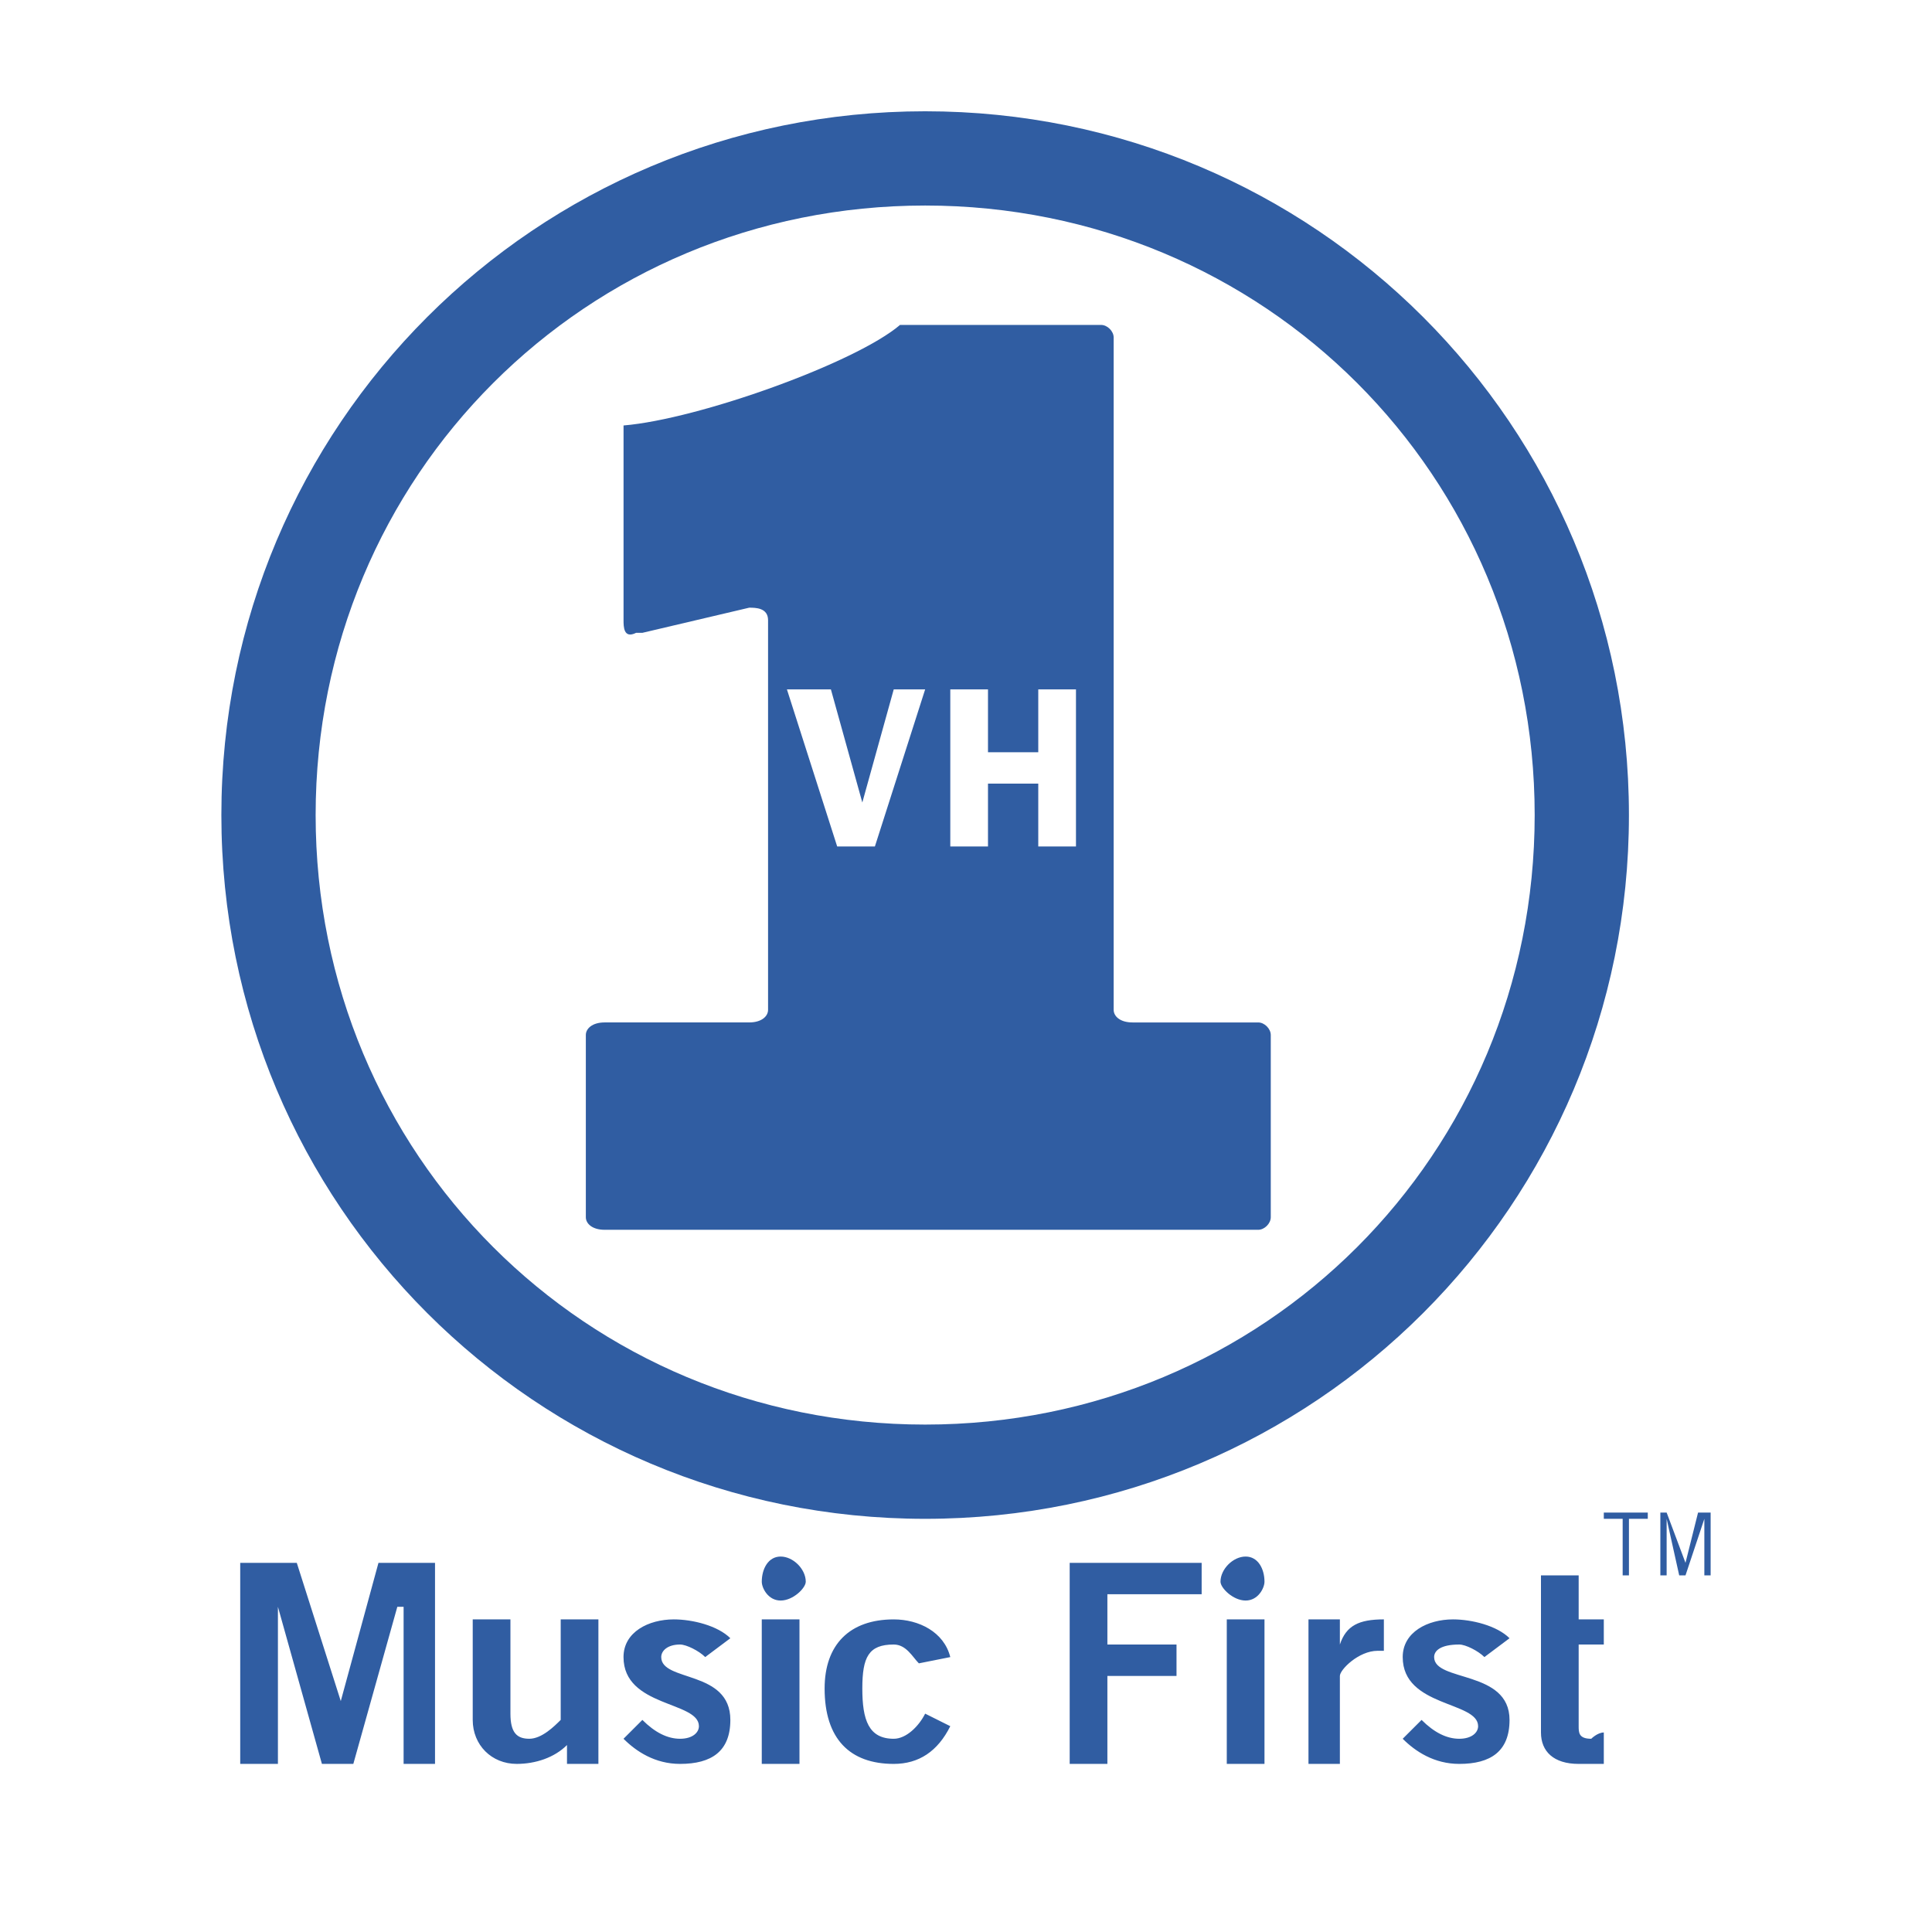
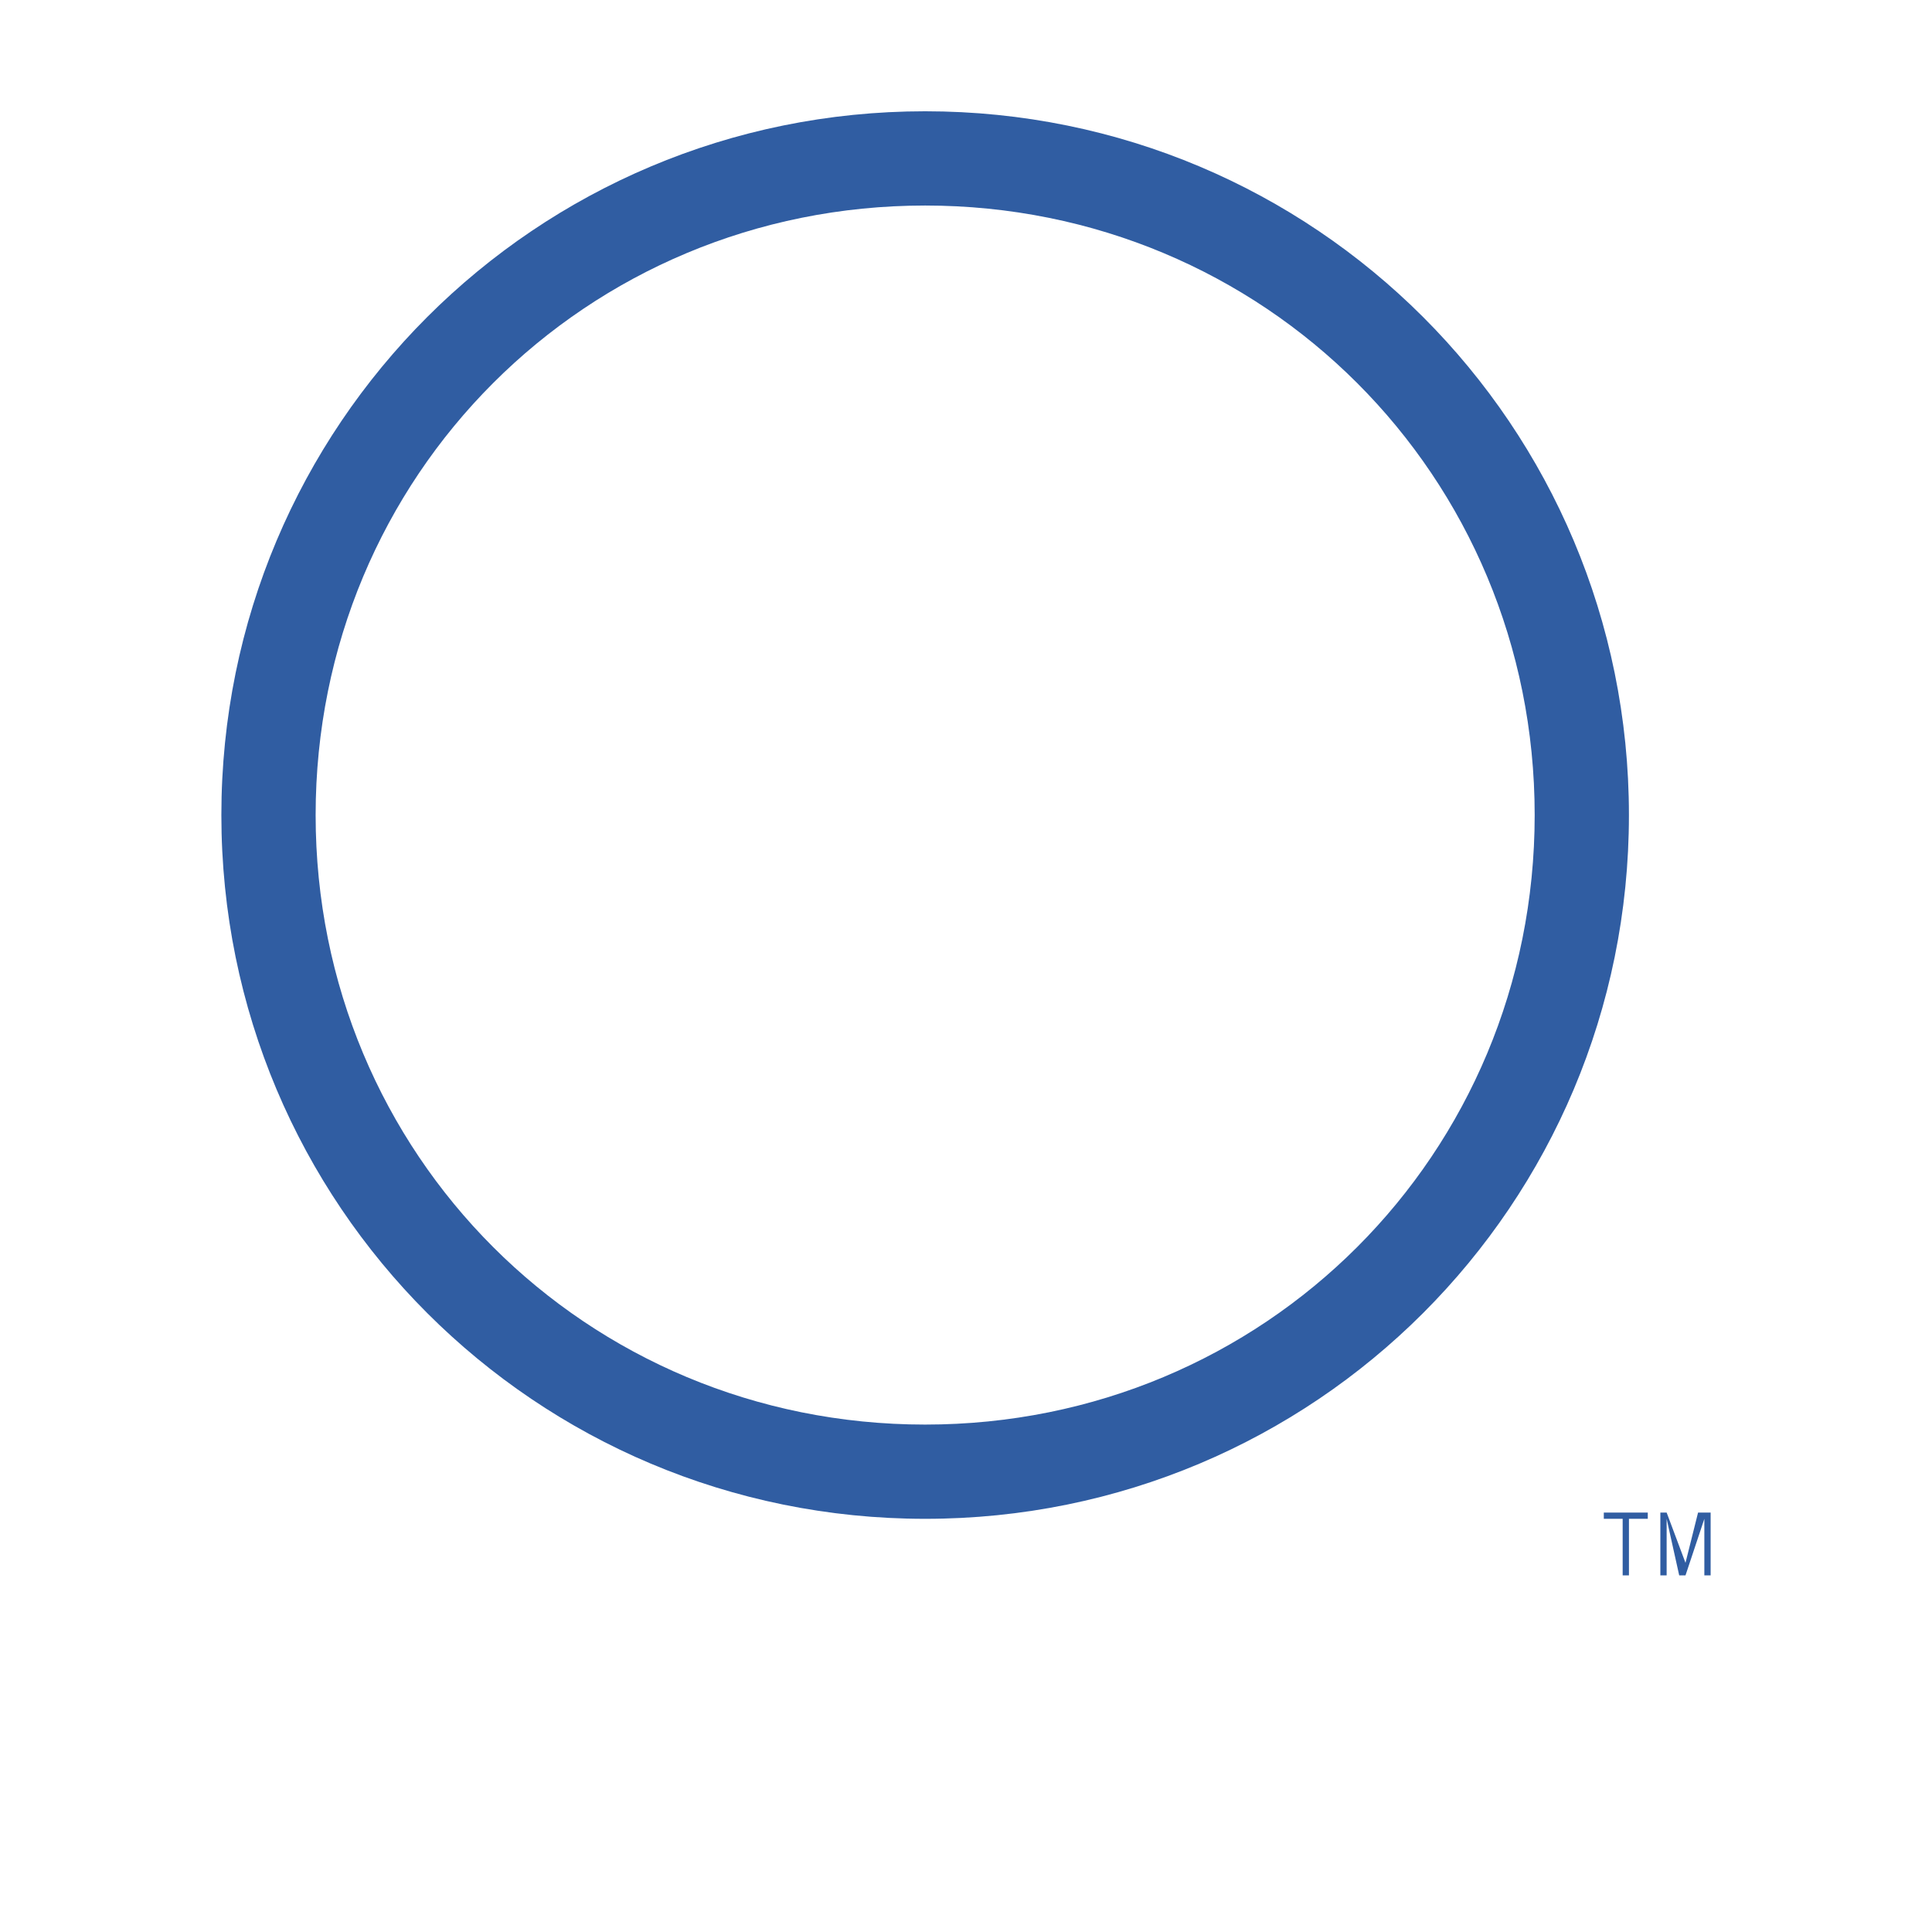
<svg xmlns="http://www.w3.org/2000/svg" width="2500" height="2500" viewBox="0 0 192.756 192.756">
  <g fill-rule="evenodd" clip-rule="evenodd">
    <path fill="#fff" d="M0 0h192.756v192.756H0V0z" />
-     <path d="M62.21 42.449c7.523-.627 23.197-6.27 27.585-10.031h20.062c.627 0 1.254.627 1.254 1.254v67.083c0 .627.627 1.254 1.881 1.254h12.539c.627 0 1.254.627 1.254 1.252v18.182c0 .627-.627 1.254-1.254 1.254H60.33c-1.254 0-1.881-.627-1.881-1.254V103.26c0-.625.627-1.252 1.881-1.252h14.419c1.254 0 1.881-.627 1.881-1.254V61.883c0-1.254-1.253-1.254-1.881-1.254l-10.657 2.508h-.627c-1.254.626-1.254-.627-1.254-1.254V42.449h-.001zM92.303 68.78h-3.135l-3.134 11.285-3.135-11.285h-4.388l5.015 15.673h3.762l5.015-15.673zm15.047 0h-3.762v6.27h-5.016v-6.27h-3.761v15.673h3.761v-6.269h5.016v6.269h3.762V68.78zM23.967 175.984v-20.06h5.643l4.389 13.793 3.761-13.793h5.642v20.06h-3.134v-15.672h-.627l-4.389 15.672h-3.134l-4.389-15.672v15.672h-3.762zM59.703 161.566v14.418h-3.134v-1.881c-1.254 1.254-3.135 1.881-5.016 1.881-2.507 0-4.389-1.881-4.389-4.389v-10.029h3.762v9.404c0 1.879.627 2.506 1.881 2.506s2.508-1.254 3.135-1.881v-10.029h3.761zM70.36 165.326c-.627-.625-1.881-1.252-2.508-1.252-1.253 0-1.881.627-1.881 1.252 0 2.51 6.896 1.254 6.896 6.27 0 3.137-1.881 4.389-5.016 4.389-2.508 0-4.388-1.252-5.643-2.508l1.881-1.881c1.253 1.254 2.508 1.881 3.761 1.881 1.254 0 1.881-.627 1.881-1.254 0-2.506-7.523-1.879-7.523-6.896 0-2.506 2.508-3.76 5.016-3.76 1.881 0 4.389.627 5.643 1.881l-2.507 1.878zM91.676 165.953c-.627-.627-1.254-1.879-2.508-1.879-2.507 0-3.134 1.252-3.134 4.389 0 3.133.627 5.014 3.134 5.014 1.254 0 2.508-1.254 3.135-2.506l2.508 1.252c-1.254 2.51-3.135 3.762-5.643 3.762-4.388 0-6.896-2.508-6.896-7.521 0-4.389 2.508-6.896 6.896-6.896 2.508 0 5.016 1.254 5.643 3.76l-3.135.625zM106.723 175.984v-20.06h13.166v3.135h-9.405v5.015h6.897v3.135h-6.897v8.775h-3.761zM130.547 175.984v-14.418h3.133v2.508c.629-1.881 1.883-2.508 4.389-2.508v3.135h-.627c-1.879 0-3.762 1.879-3.762 2.508v8.775h-3.133zM148.1 165.326c-.627-.625-1.881-1.252-2.506-1.252-1.883 0-2.51.627-2.51 1.252 0 2.51 7.523 1.254 7.523 6.27 0 3.137-1.881 4.389-5.014 4.389-2.51 0-4.391-1.252-5.645-2.508l1.883-1.881c1.252 1.254 2.506 1.881 3.762 1.881 1.252 0 1.879-.627 1.879-1.254 0-2.506-7.523-1.879-7.523-6.896 0-2.506 2.51-3.76 5.016-3.76 1.881 0 4.391.627 5.643 1.881l-2.508 1.878zM153.742 157.178h3.762v4.389h2.508v2.508h-2.508v8.148c0 .627 0 1.254 1.254 1.254 0 0 .627-.627 1.254-.627v3.135h-2.508c-2.508 0-3.762-1.252-3.762-3.135v-15.672zM76.002 161.566h3.762v14.418h-3.762v-14.418zm1.882-1.88c1.253 0 2.507-1.254 2.507-1.881 0-1.254-1.254-2.508-2.507-2.508-1.254 0-1.881 1.254-1.881 2.508-.001.627.626 1.881 1.881 1.881zM122.396 161.566h3.762v14.418h-3.762v-14.418zm1.881-1.88c1.254 0 1.881-1.254 1.881-1.881 0-1.254-.627-2.508-1.881-2.508s-2.508 1.254-2.508 2.508c.001.627 1.254 1.881 2.508 1.881z" fill="#305da2" />
    <path d="M31.491 81.318c0-33.855 26.958-60.812 60.812-60.812 33.855 0 60.812 26.958 60.812 60.812 0 33.855-26.957 60.812-60.812 60.812-33.854.001-60.812-26.956-60.812-60.812zm-9.405 0c0 38.869 31.347 70.215 70.217 70.215 38.871 0 70.216-31.346 70.216-70.215 0-38.87-31.346-70.216-70.216-70.216-38.87 0-70.217 31.347-70.217 70.216zM162.52 151.533v5.645h-.627v-5.645h-1.881v-.625h4.388v.625h-1.88zM170.043 157.178v-5.645l-1.881 5.645h-.627l-1.254-5.645v5.645h-.627v-6.27h.627l1.881 5.016 1.254-5.016h1.254v6.27h-.627z" fill="#305da2" />
  </g>
</svg>